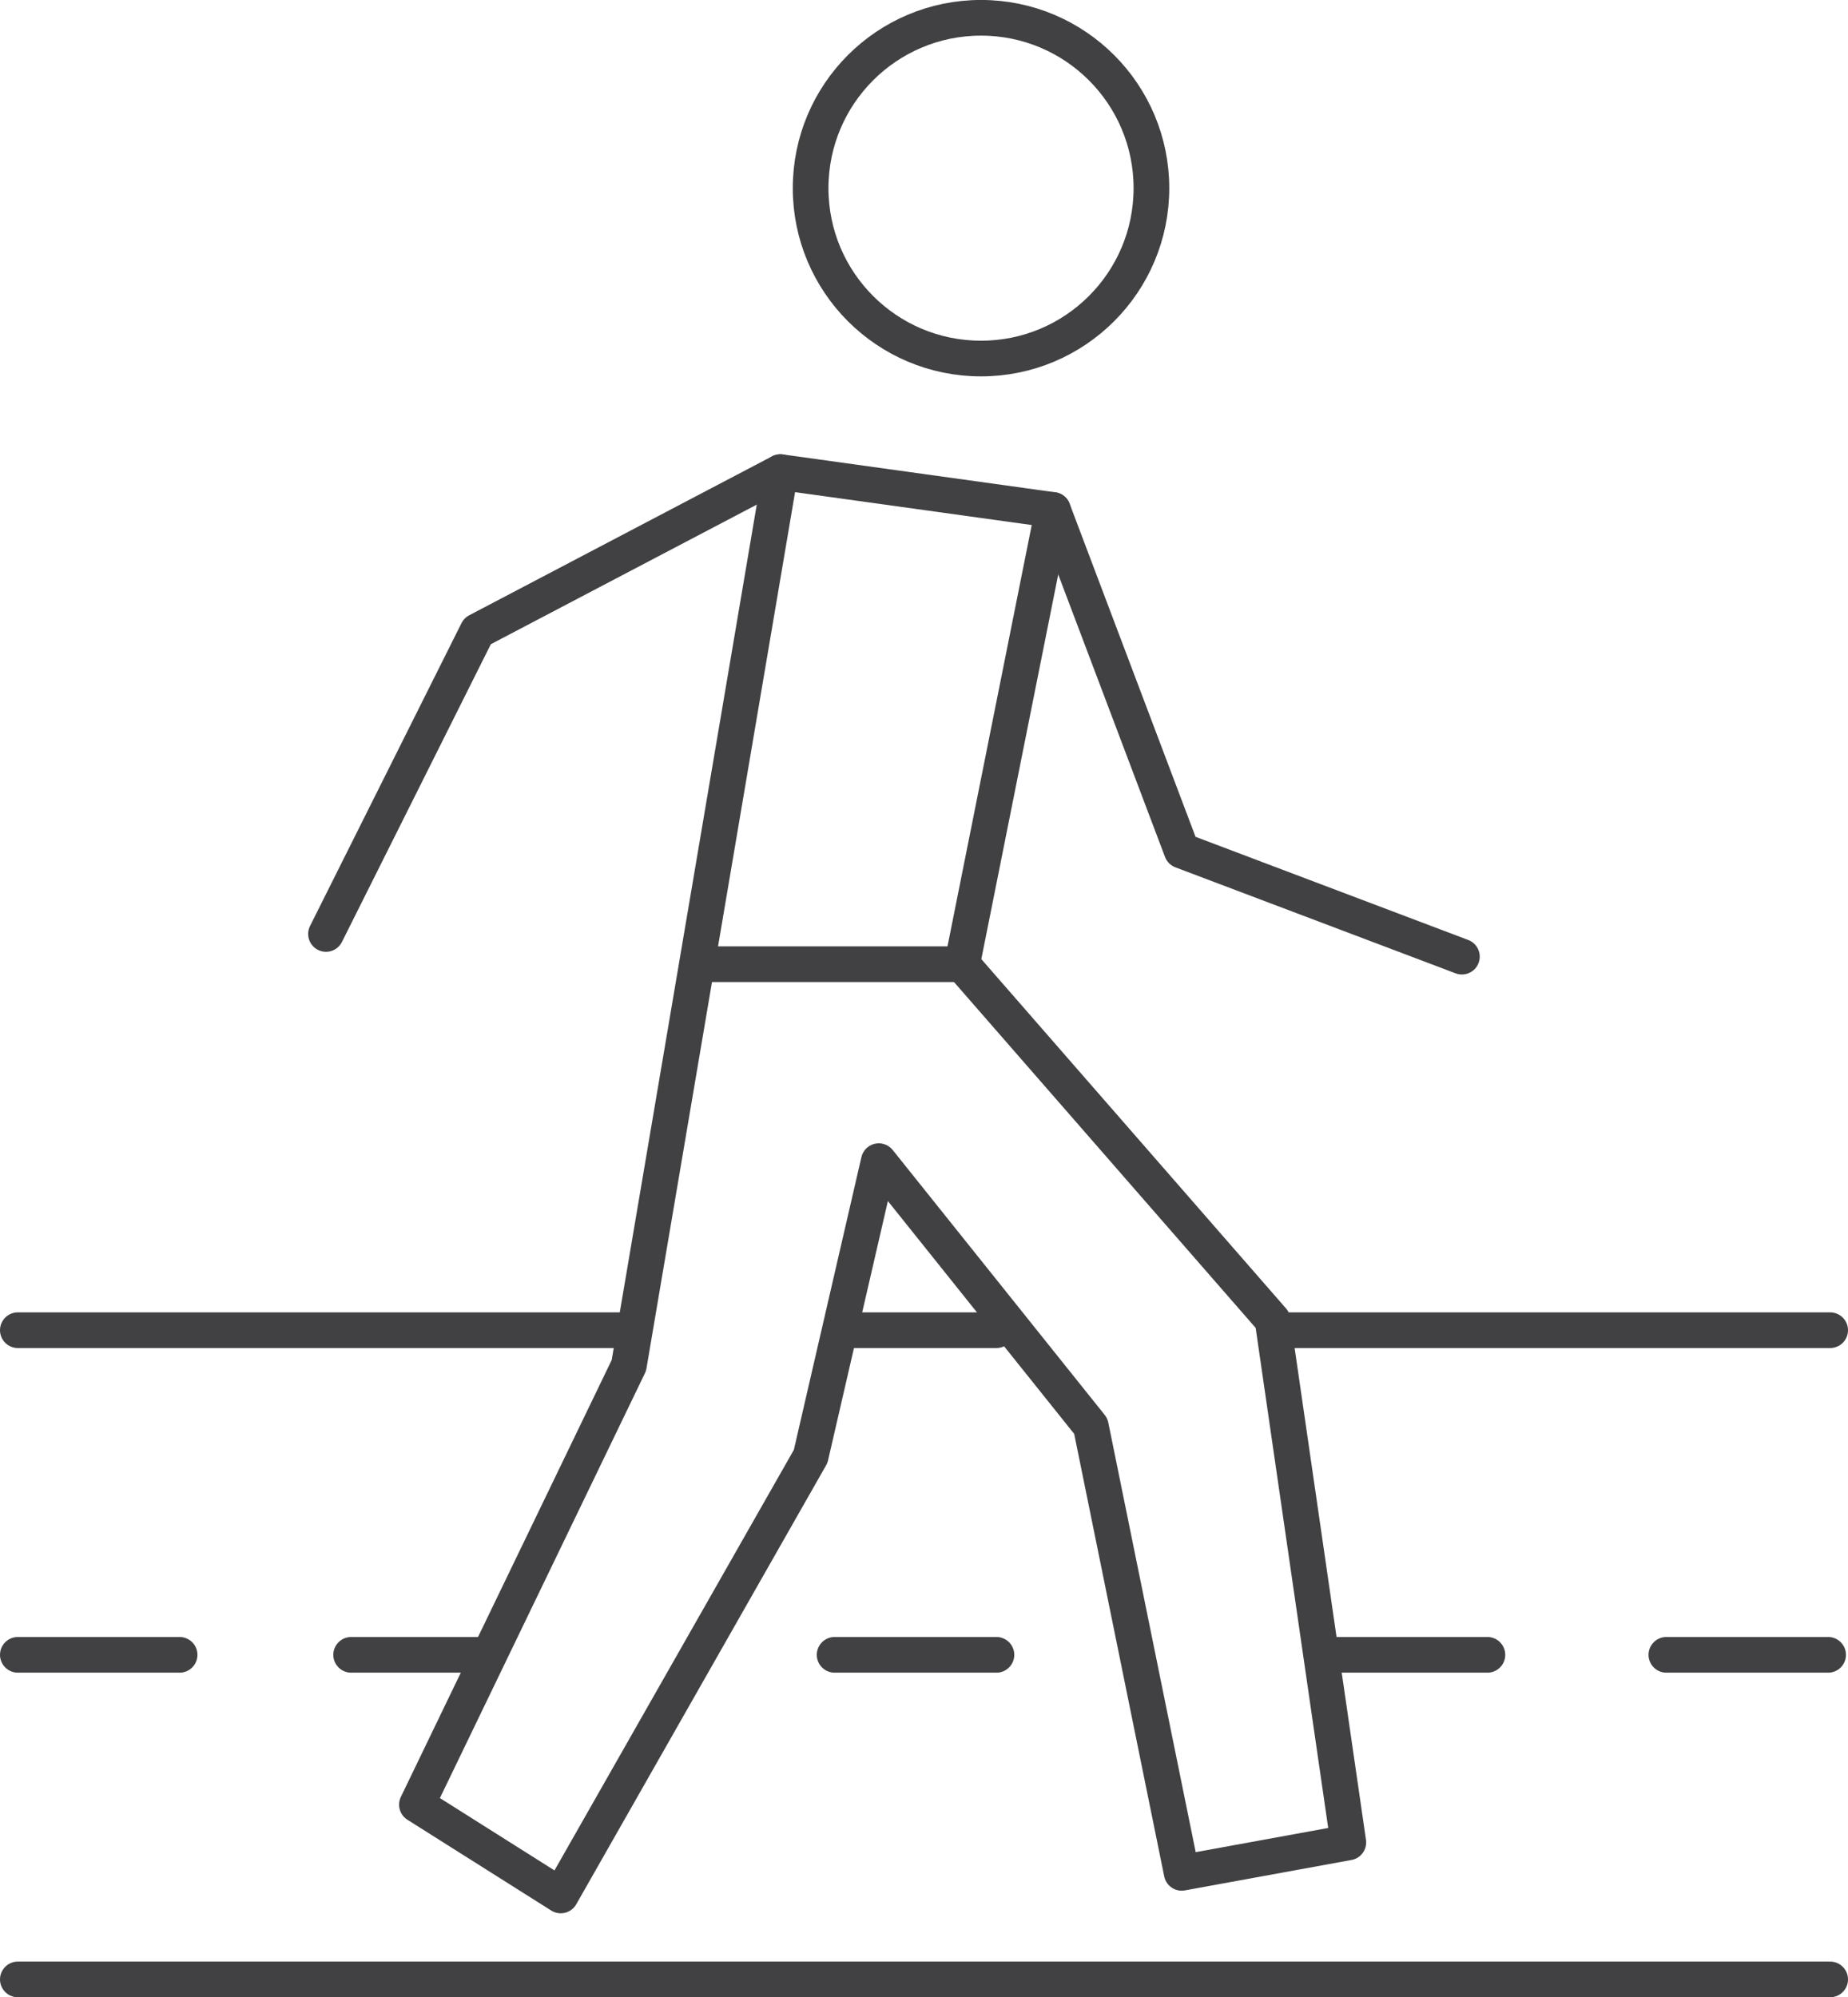
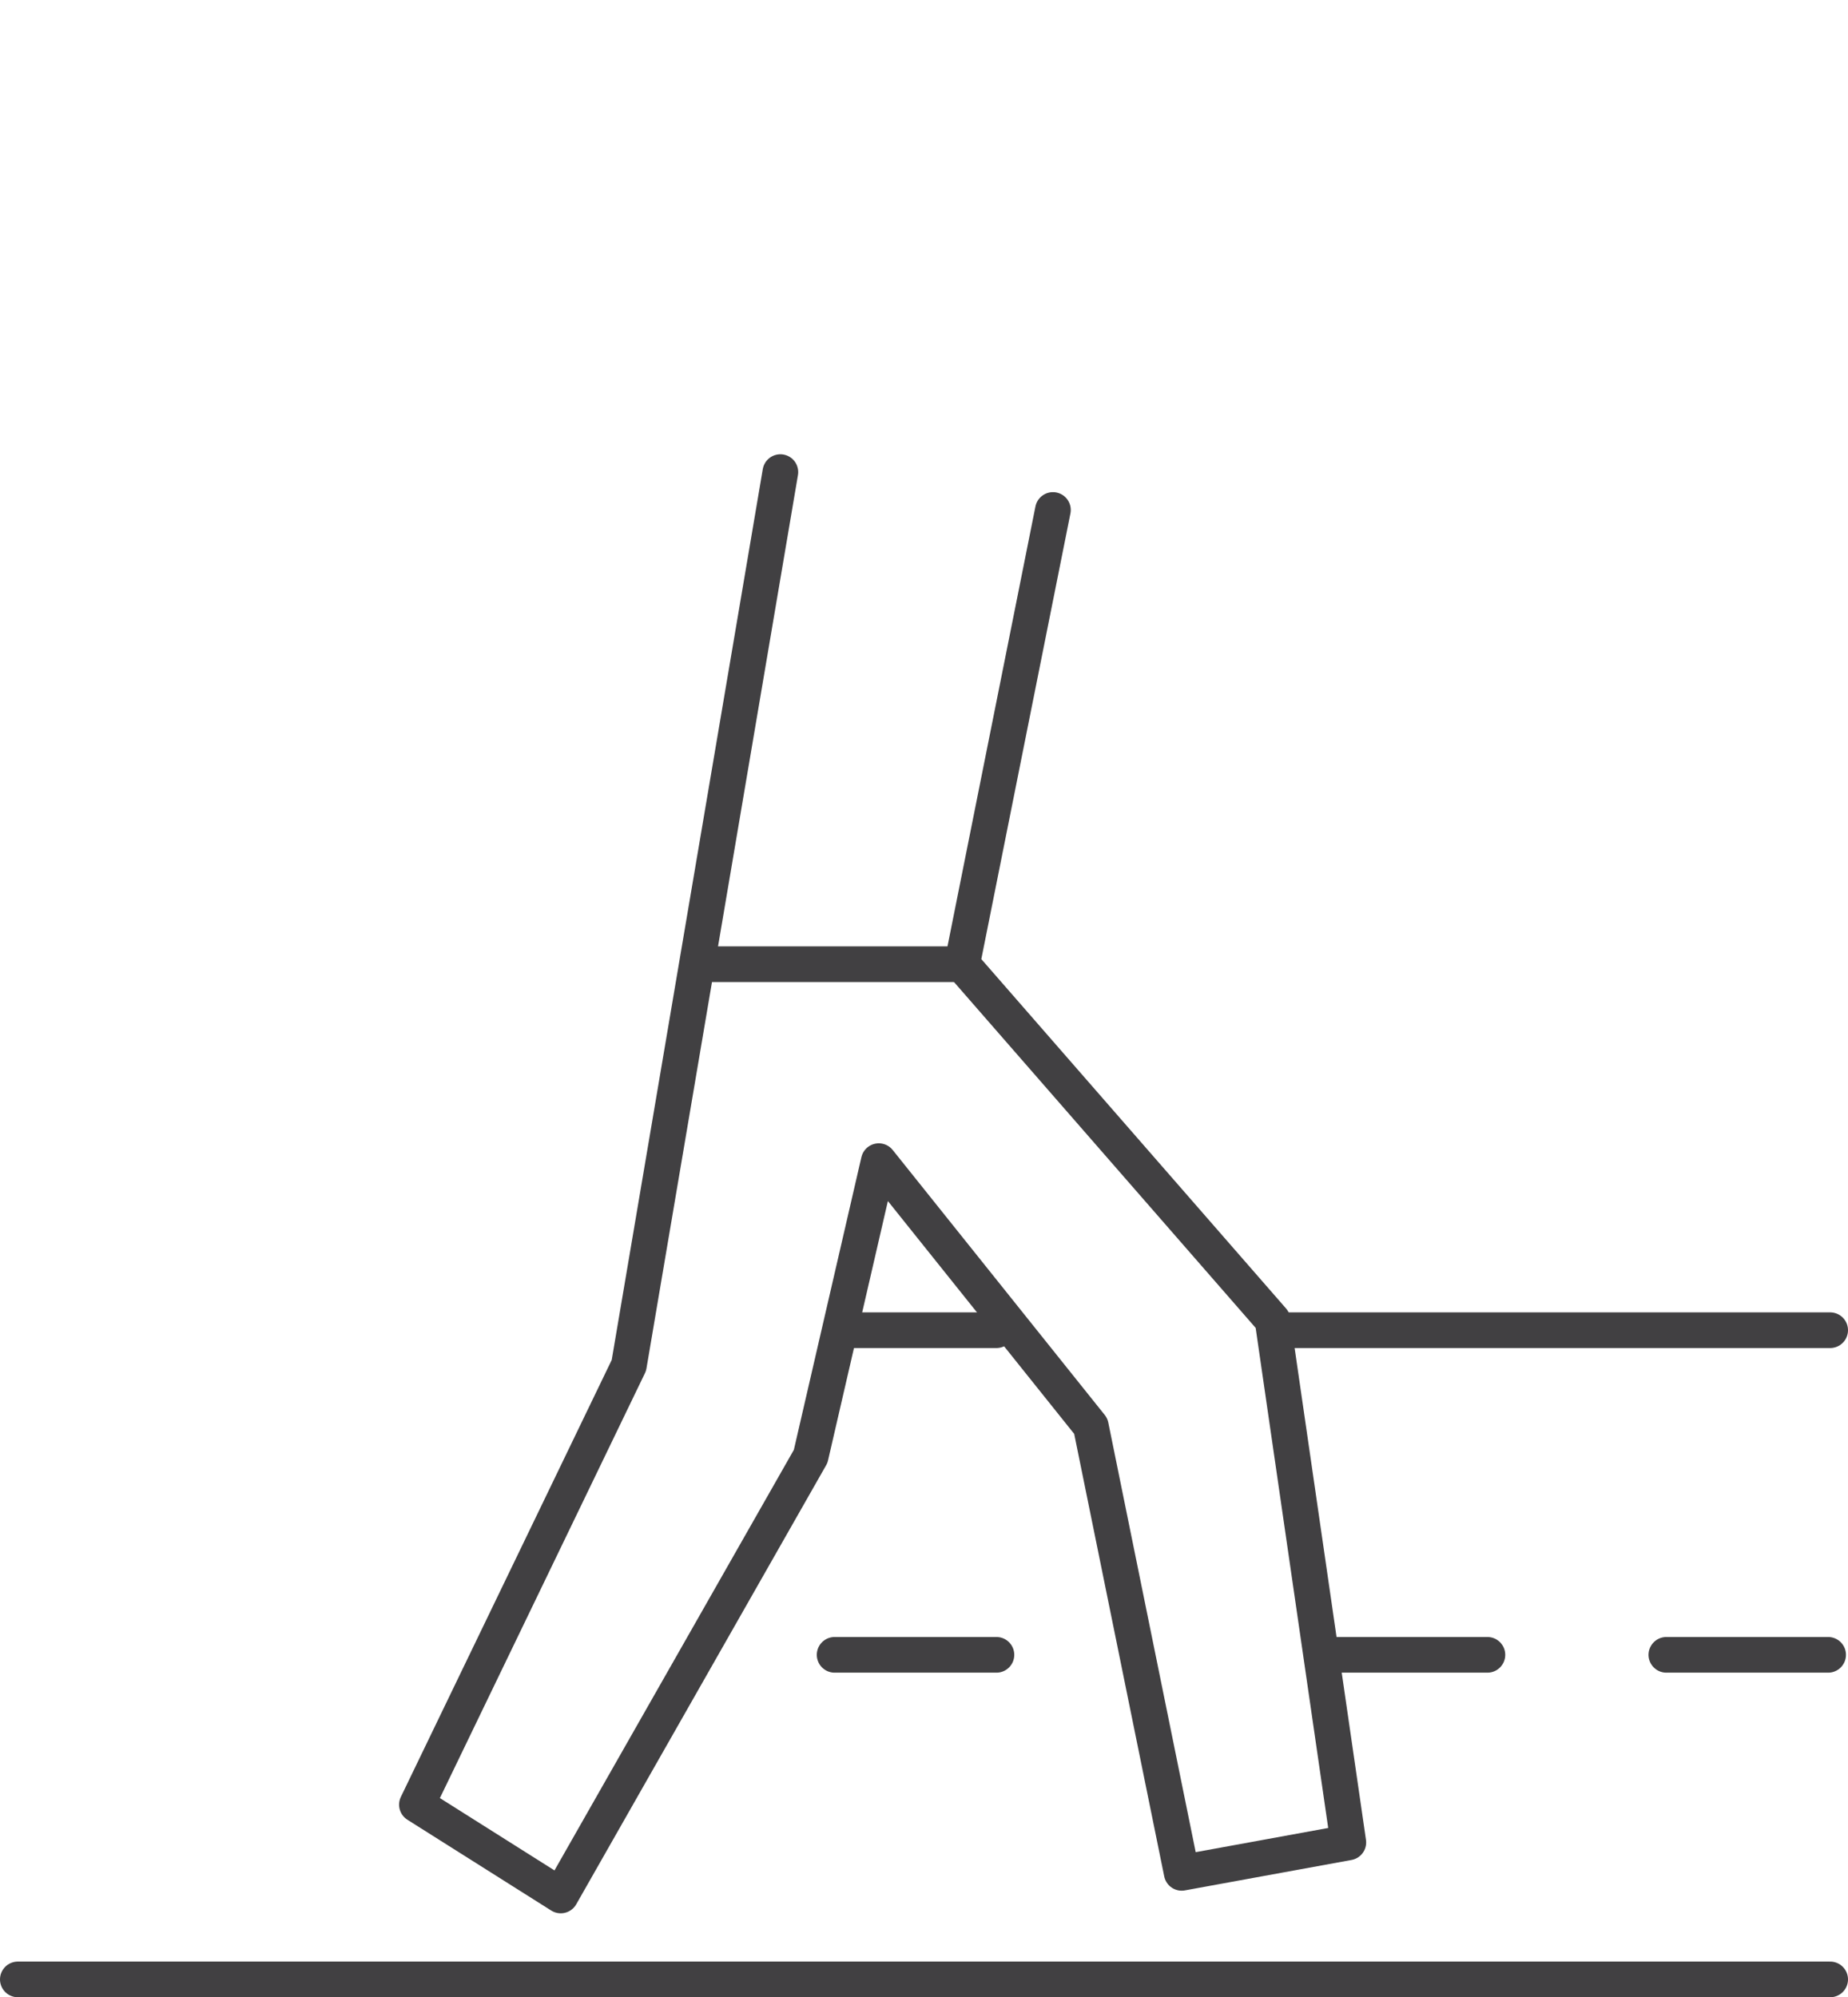
<svg xmlns="http://www.w3.org/2000/svg" version="1.1" id="Layer_1" x="0px" y="0px" width="51.807px" height="56px" viewBox="0 0 51.807 56" enable-background="new 0 0 51.807 56" xml:space="preserve">
  <g>
    <g>
-       <polyline fill="none" stroke="#414042" stroke-linecap="round" stroke-linejoin="round" stroke-miterlimit="10" points="    9.139,26.187 13.385,17.695 21.877,13.237 29.518,14.299 33.128,23.851 40.983,26.823   " />
      <polyline fill="none" stroke="#414042" stroke-linecap="round" stroke-linejoin="round" stroke-miterlimit="10" points="    21.877,13.237 17.63,38.285 11.688,50.6 15.72,53.146 22.726,40.835 24.636,32.557 30.58,39.986 33.128,52.512 37.799,51.659     35.675,37.015 26.972,27.035 29.518,14.299   " />
      <line fill="none" stroke="#414042" stroke-linecap="round" stroke-linejoin="round" stroke-miterlimit="10" x1="26.972" y1="27.035" x2="19.755" y2="27.035" />
-       <circle fill="none" stroke="#414042" stroke-linecap="round" stroke-linejoin="round" stroke-miterlimit="10" cx="27.502" cy="5.276" r="4.777" />
    </g>
    <line fill="none" stroke="#414042" stroke-linecap="round" stroke-linejoin="round" stroke-miterlimit="10" x1="51.307" y1="55.5" x2="0.5" y2="55.5" />
    <g>
-       <line fill="none" stroke="#414042" stroke-linecap="round" stroke-linejoin="round" stroke-miterlimit="10" x1="5.035" y1="46.399" x2="0.5" y2="46.399" />
-       <line fill="none" stroke="#414042" stroke-linecap="round" stroke-linejoin="round" stroke-miterlimit="10" x1="13.534" y1="46.399" x2="9.844" y2="46.399" />
      <line fill="none" stroke="#414042" stroke-linecap="round" stroke-linejoin="round" stroke-miterlimit="10" x1="27.934" y1="46.399" x2="23.398" y2="46.399" />
      <line fill="none" stroke="#414042" stroke-linecap="round" stroke-linejoin="round" stroke-miterlimit="10" x1="41.698" y1="46.399" x2="37.163" y2="46.399" />
      <line fill="none" stroke="#414042" stroke-linecap="round" stroke-linejoin="round" stroke-miterlimit="10" x1="51.25" y1="46.399" x2="46.715" y2="46.399" />
    </g>
    <g>
-       <line fill="none" stroke="#414042" stroke-linecap="round" stroke-linejoin="round" stroke-miterlimit="10" x1="17.677" y1="37.297" x2="0.5" y2="37.297" />
      <line fill="none" stroke="#414042" stroke-linecap="round" stroke-linejoin="round" stroke-miterlimit="10" x1="27.934" y1="37.297" x2="23.859" y2="37.297" />
      <line fill="none" stroke="#414042" stroke-linecap="round" stroke-linejoin="round" stroke-miterlimit="10" x1="51.307" y1="37.297" x2="35.906" y2="37.297" />
    </g>
  </g>
</svg>